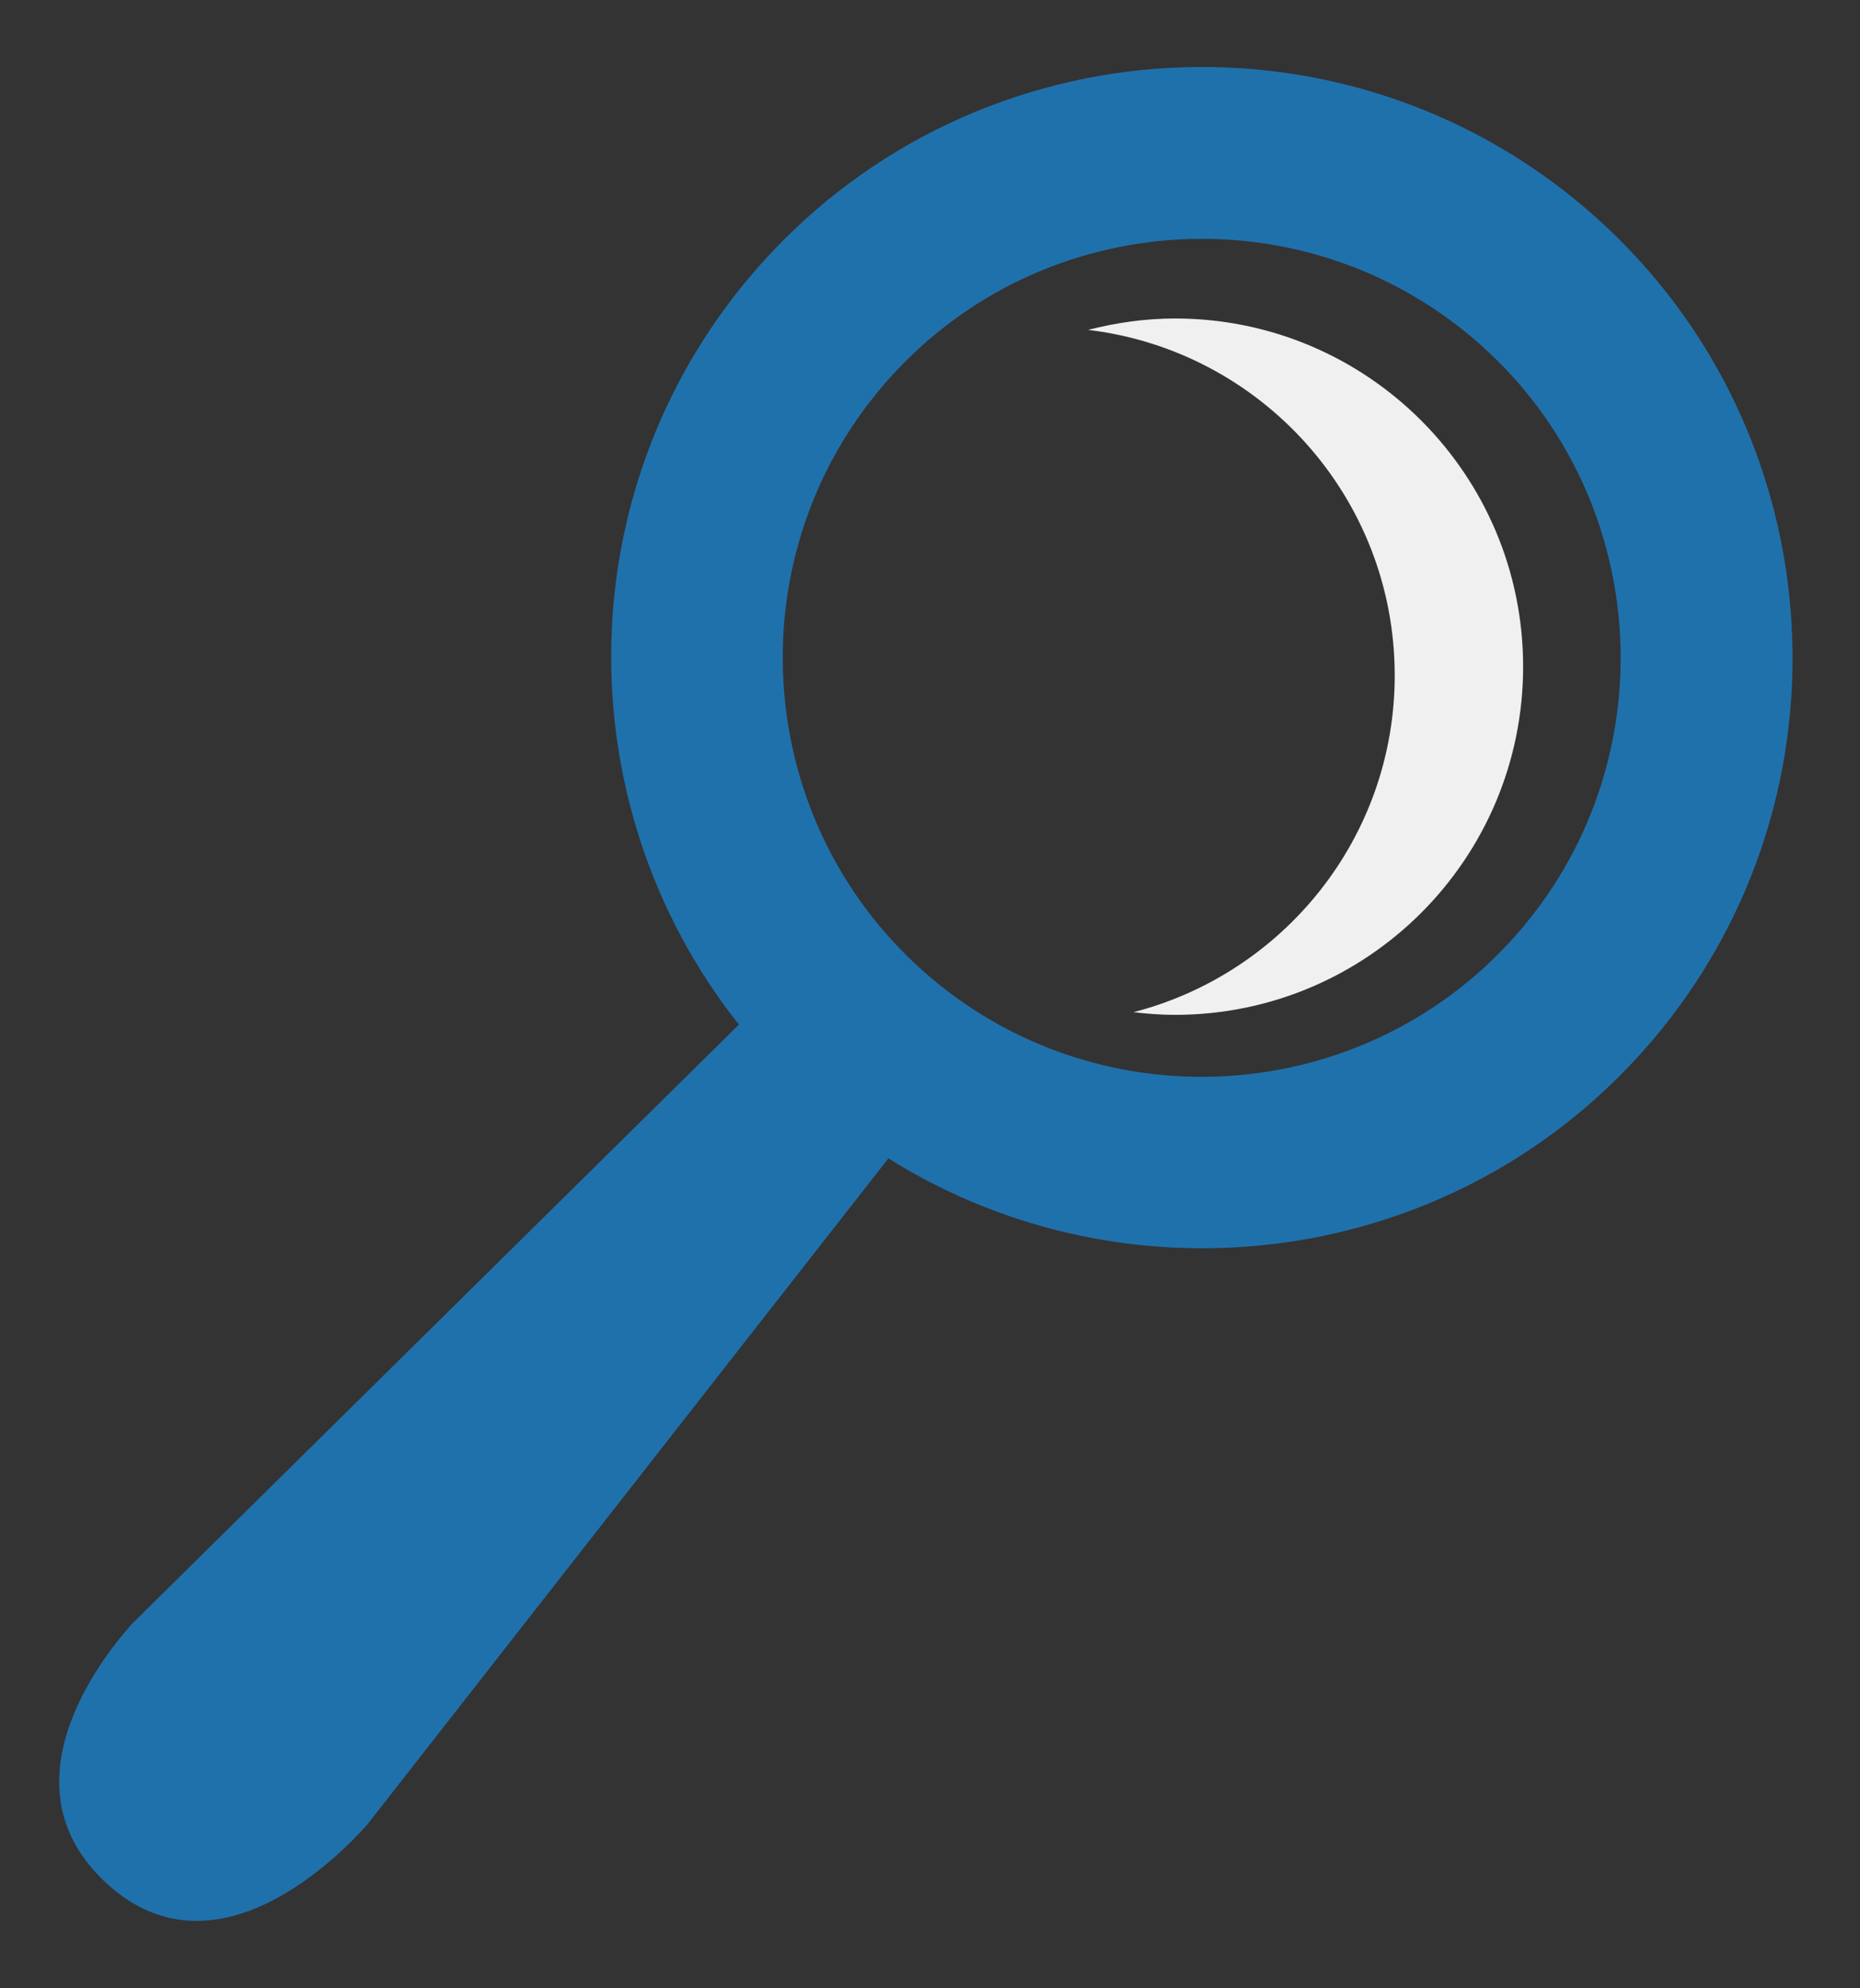
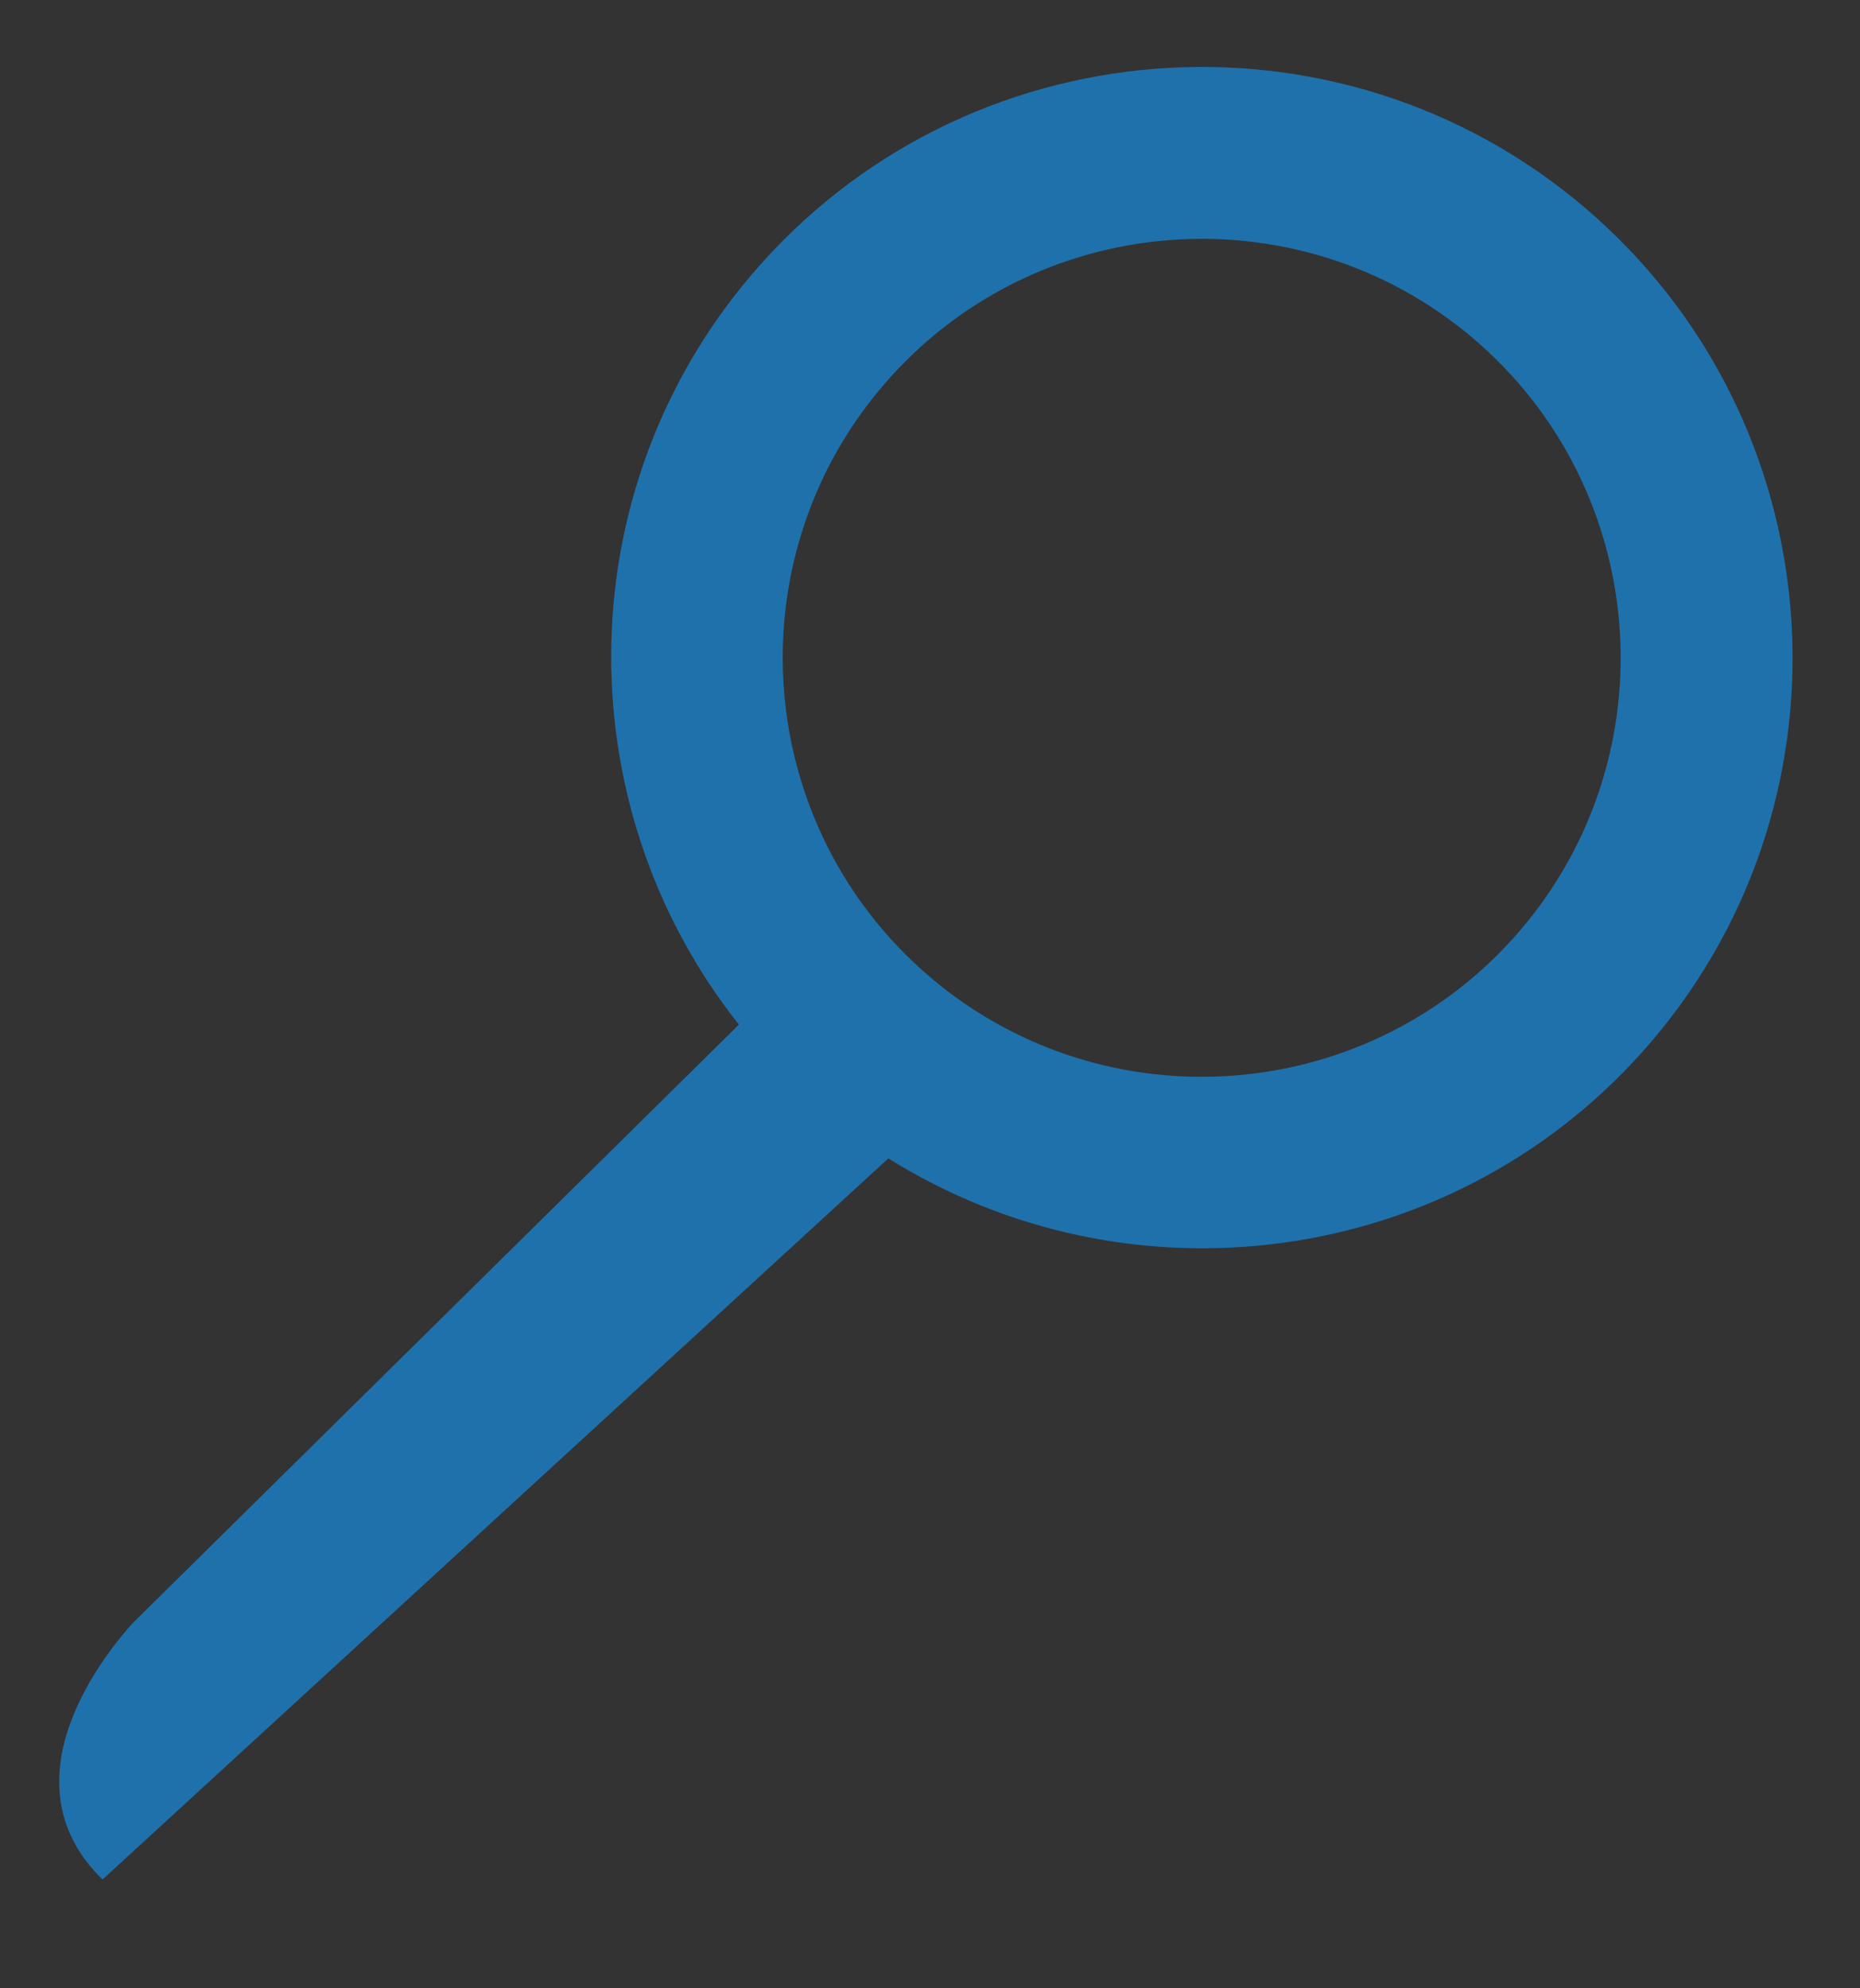
<svg xmlns="http://www.w3.org/2000/svg" fill="#000000" height="238.8" preserveAspectRatio="xMidYMid meet" version="1" viewBox="202.3 191.4 223.4 238.8" width="223.4" zoomAndPan="magnify">
  <rect x="202.3" y="191.4" width="223.4" height="238.8" fill="#333333" stroke="none" />
  <g>
    <g id="change1_1">
-       <path d="M 313.062 307.926 C 292.379 289.414 290.598 257.523 309.125 236.836 C 327.633 216.152 359.516 214.379 380.215 232.891 C 400.895 251.395 402.656 283.293 384.148 303.98 C 365.645 324.672 333.758 326.438 313.062 307.926 Z M 399.547 317.754 C 425.652 288.574 423.152 243.609 393.973 217.496 C 364.797 191.398 319.832 193.887 293.73 223.066 C 270.367 249.18 269.98 287.891 291.047 314.461 L 218.188 386.398 C 215.434 389.48 202.25 405.066 214.613 417.141 C 228.039 430.242 243.645 413.645 246.391 410.566 L 309 330.527 C 337.738 348.527 376.18 343.863 399.547 317.754" fill="#1f71ac" />
+       <path d="M 313.062 307.926 C 292.379 289.414 290.598 257.523 309.125 236.836 C 327.633 216.152 359.516 214.379 380.215 232.891 C 400.895 251.395 402.656 283.293 384.148 303.98 C 365.645 324.672 333.758 326.438 313.062 307.926 Z M 399.547 317.754 C 425.652 288.574 423.152 243.609 393.973 217.496 C 364.797 191.398 319.832 193.887 293.73 223.066 C 270.367 249.18 269.98 287.891 291.047 314.461 L 218.188 386.398 C 215.434 389.48 202.25 405.066 214.613 417.141 L 309 330.527 C 337.738 348.527 376.18 343.863 399.547 317.754" fill="#1f71ac" />
    </g>
    <g id="change2_1">
-       <path d="M 343.422 229.652 C 339.816 229.652 336.332 230.168 332.984 231.02 C 353.727 233.492 369.816 251.113 369.816 272.516 C 369.816 292.004 356.465 308.324 338.434 312.969 C 340.074 313.16 341.723 313.289 343.422 313.289 C 366.52 313.289 385.238 294.574 385.238 271.473 C 385.238 248.379 366.52 229.652 343.422 229.652" fill="#f0f0f0" />
-     </g>
+       </g>
  </g>
</svg>